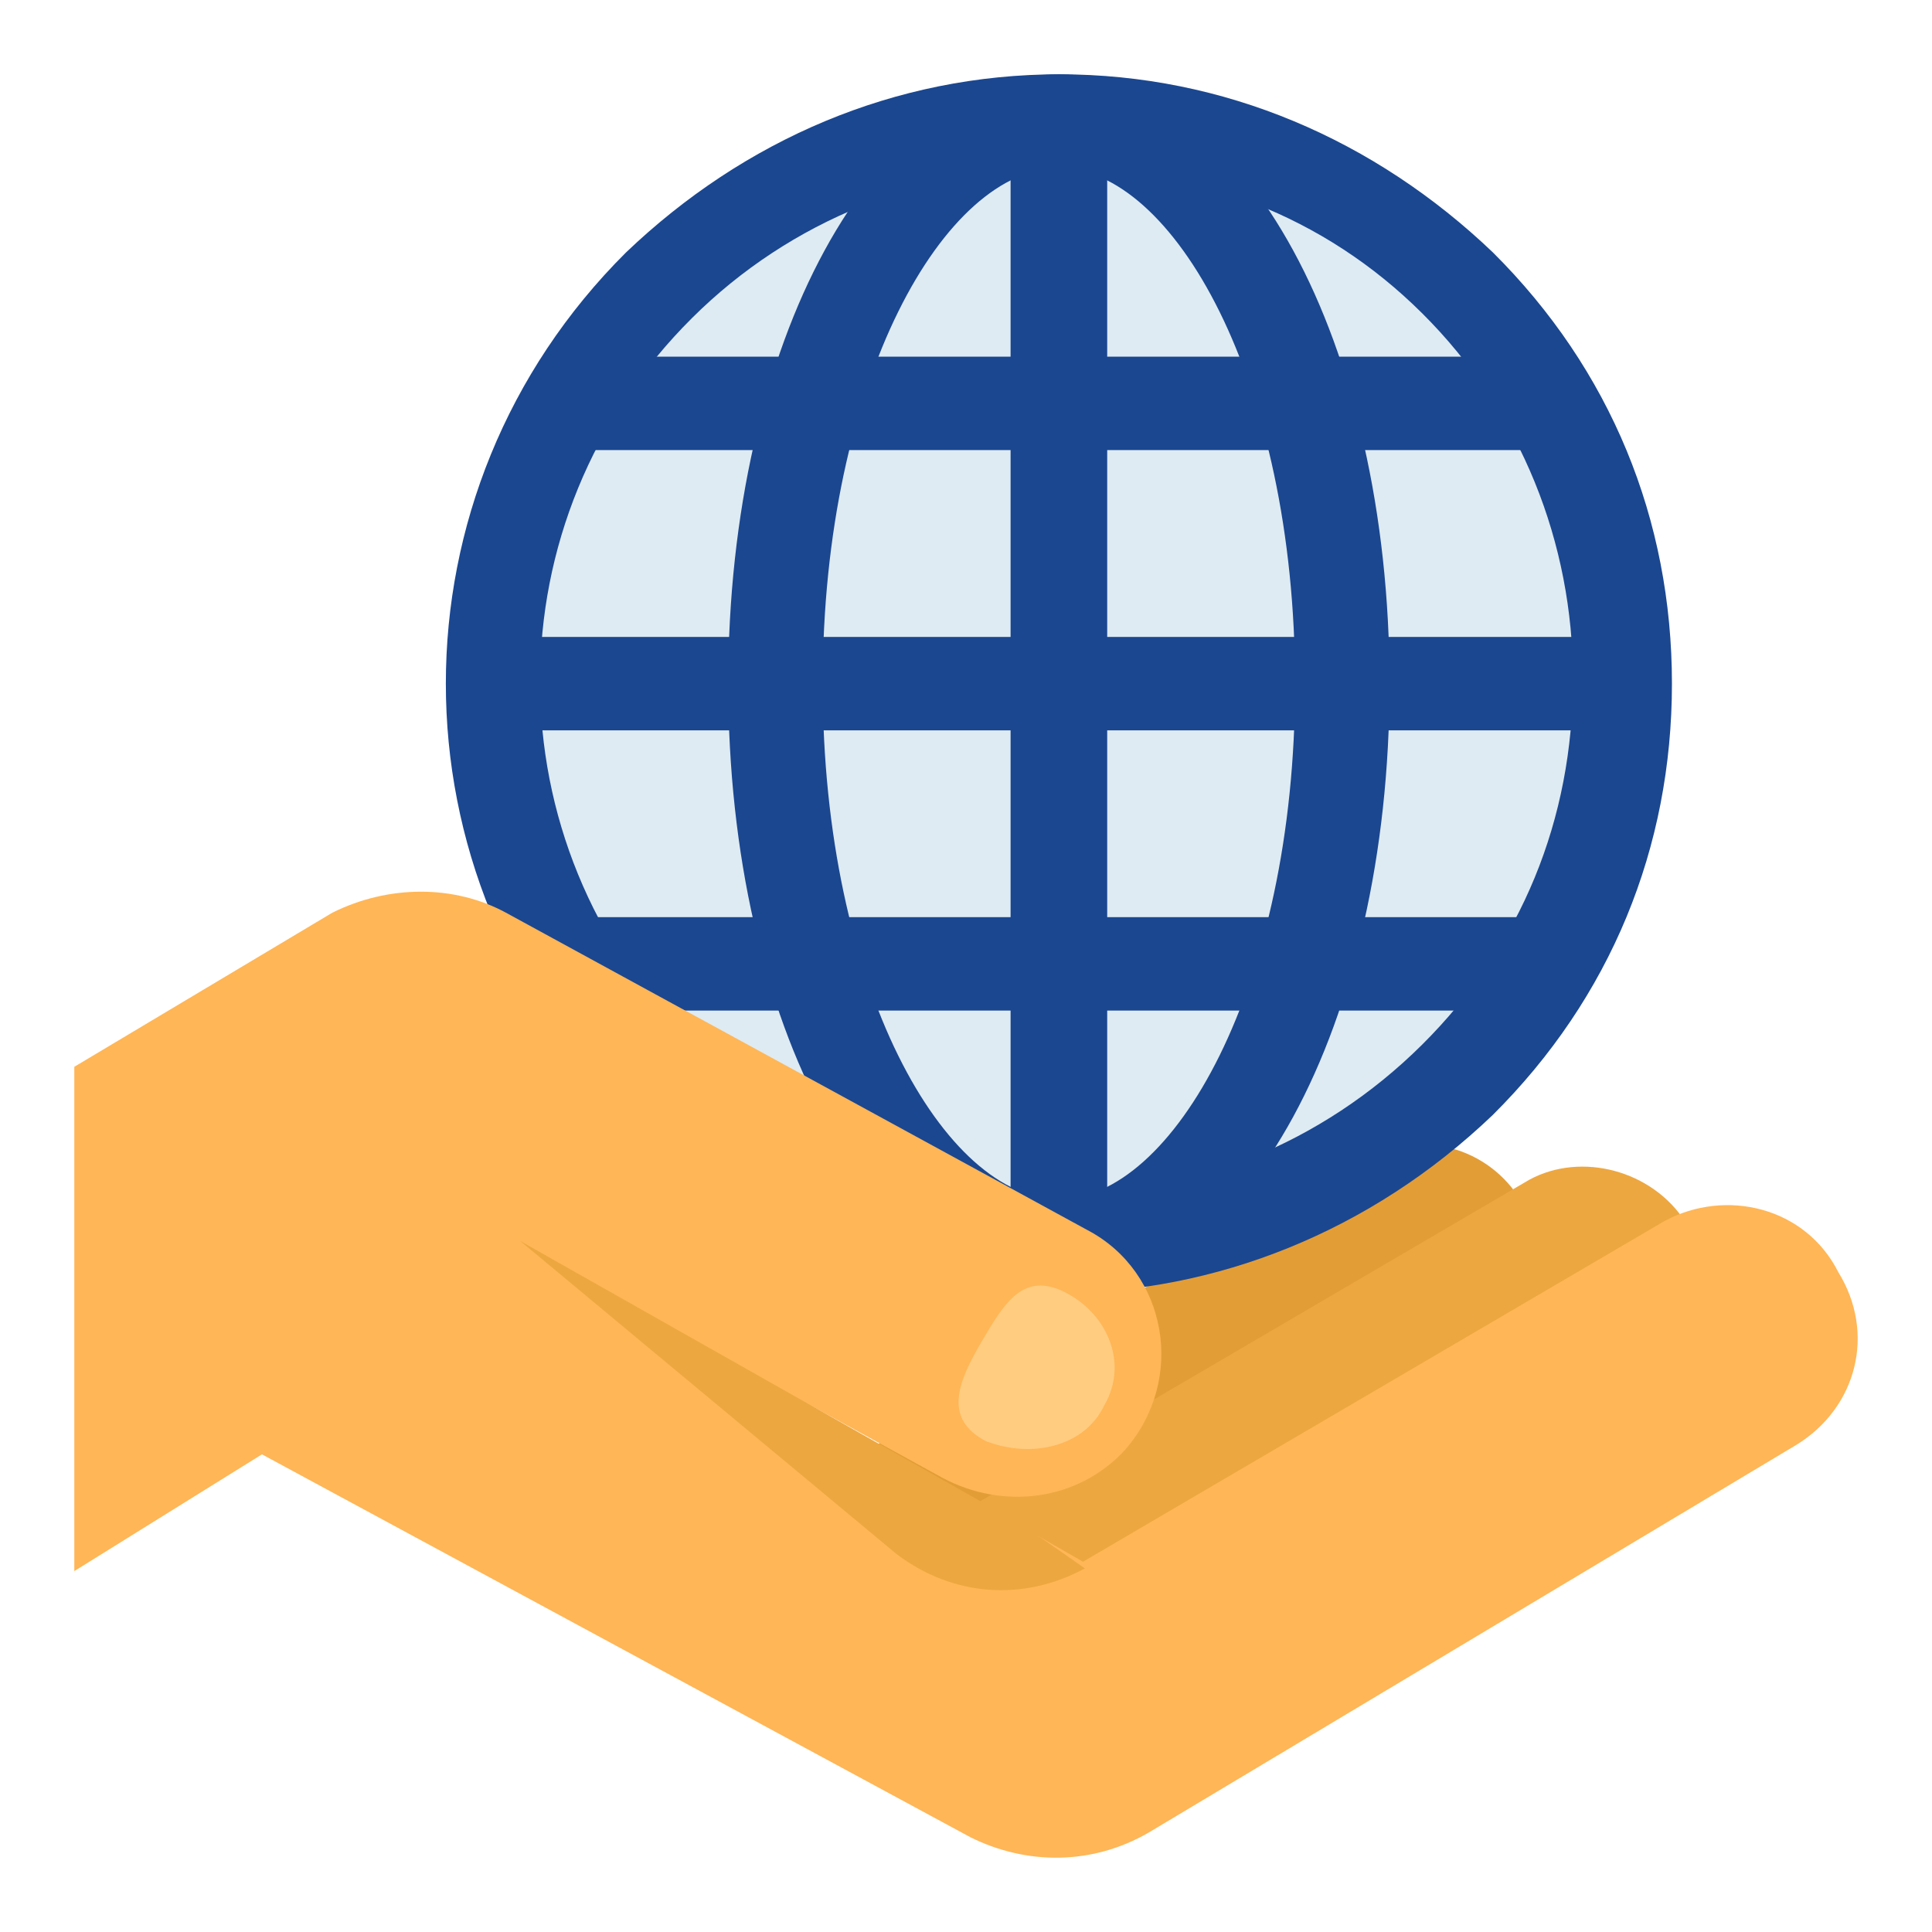
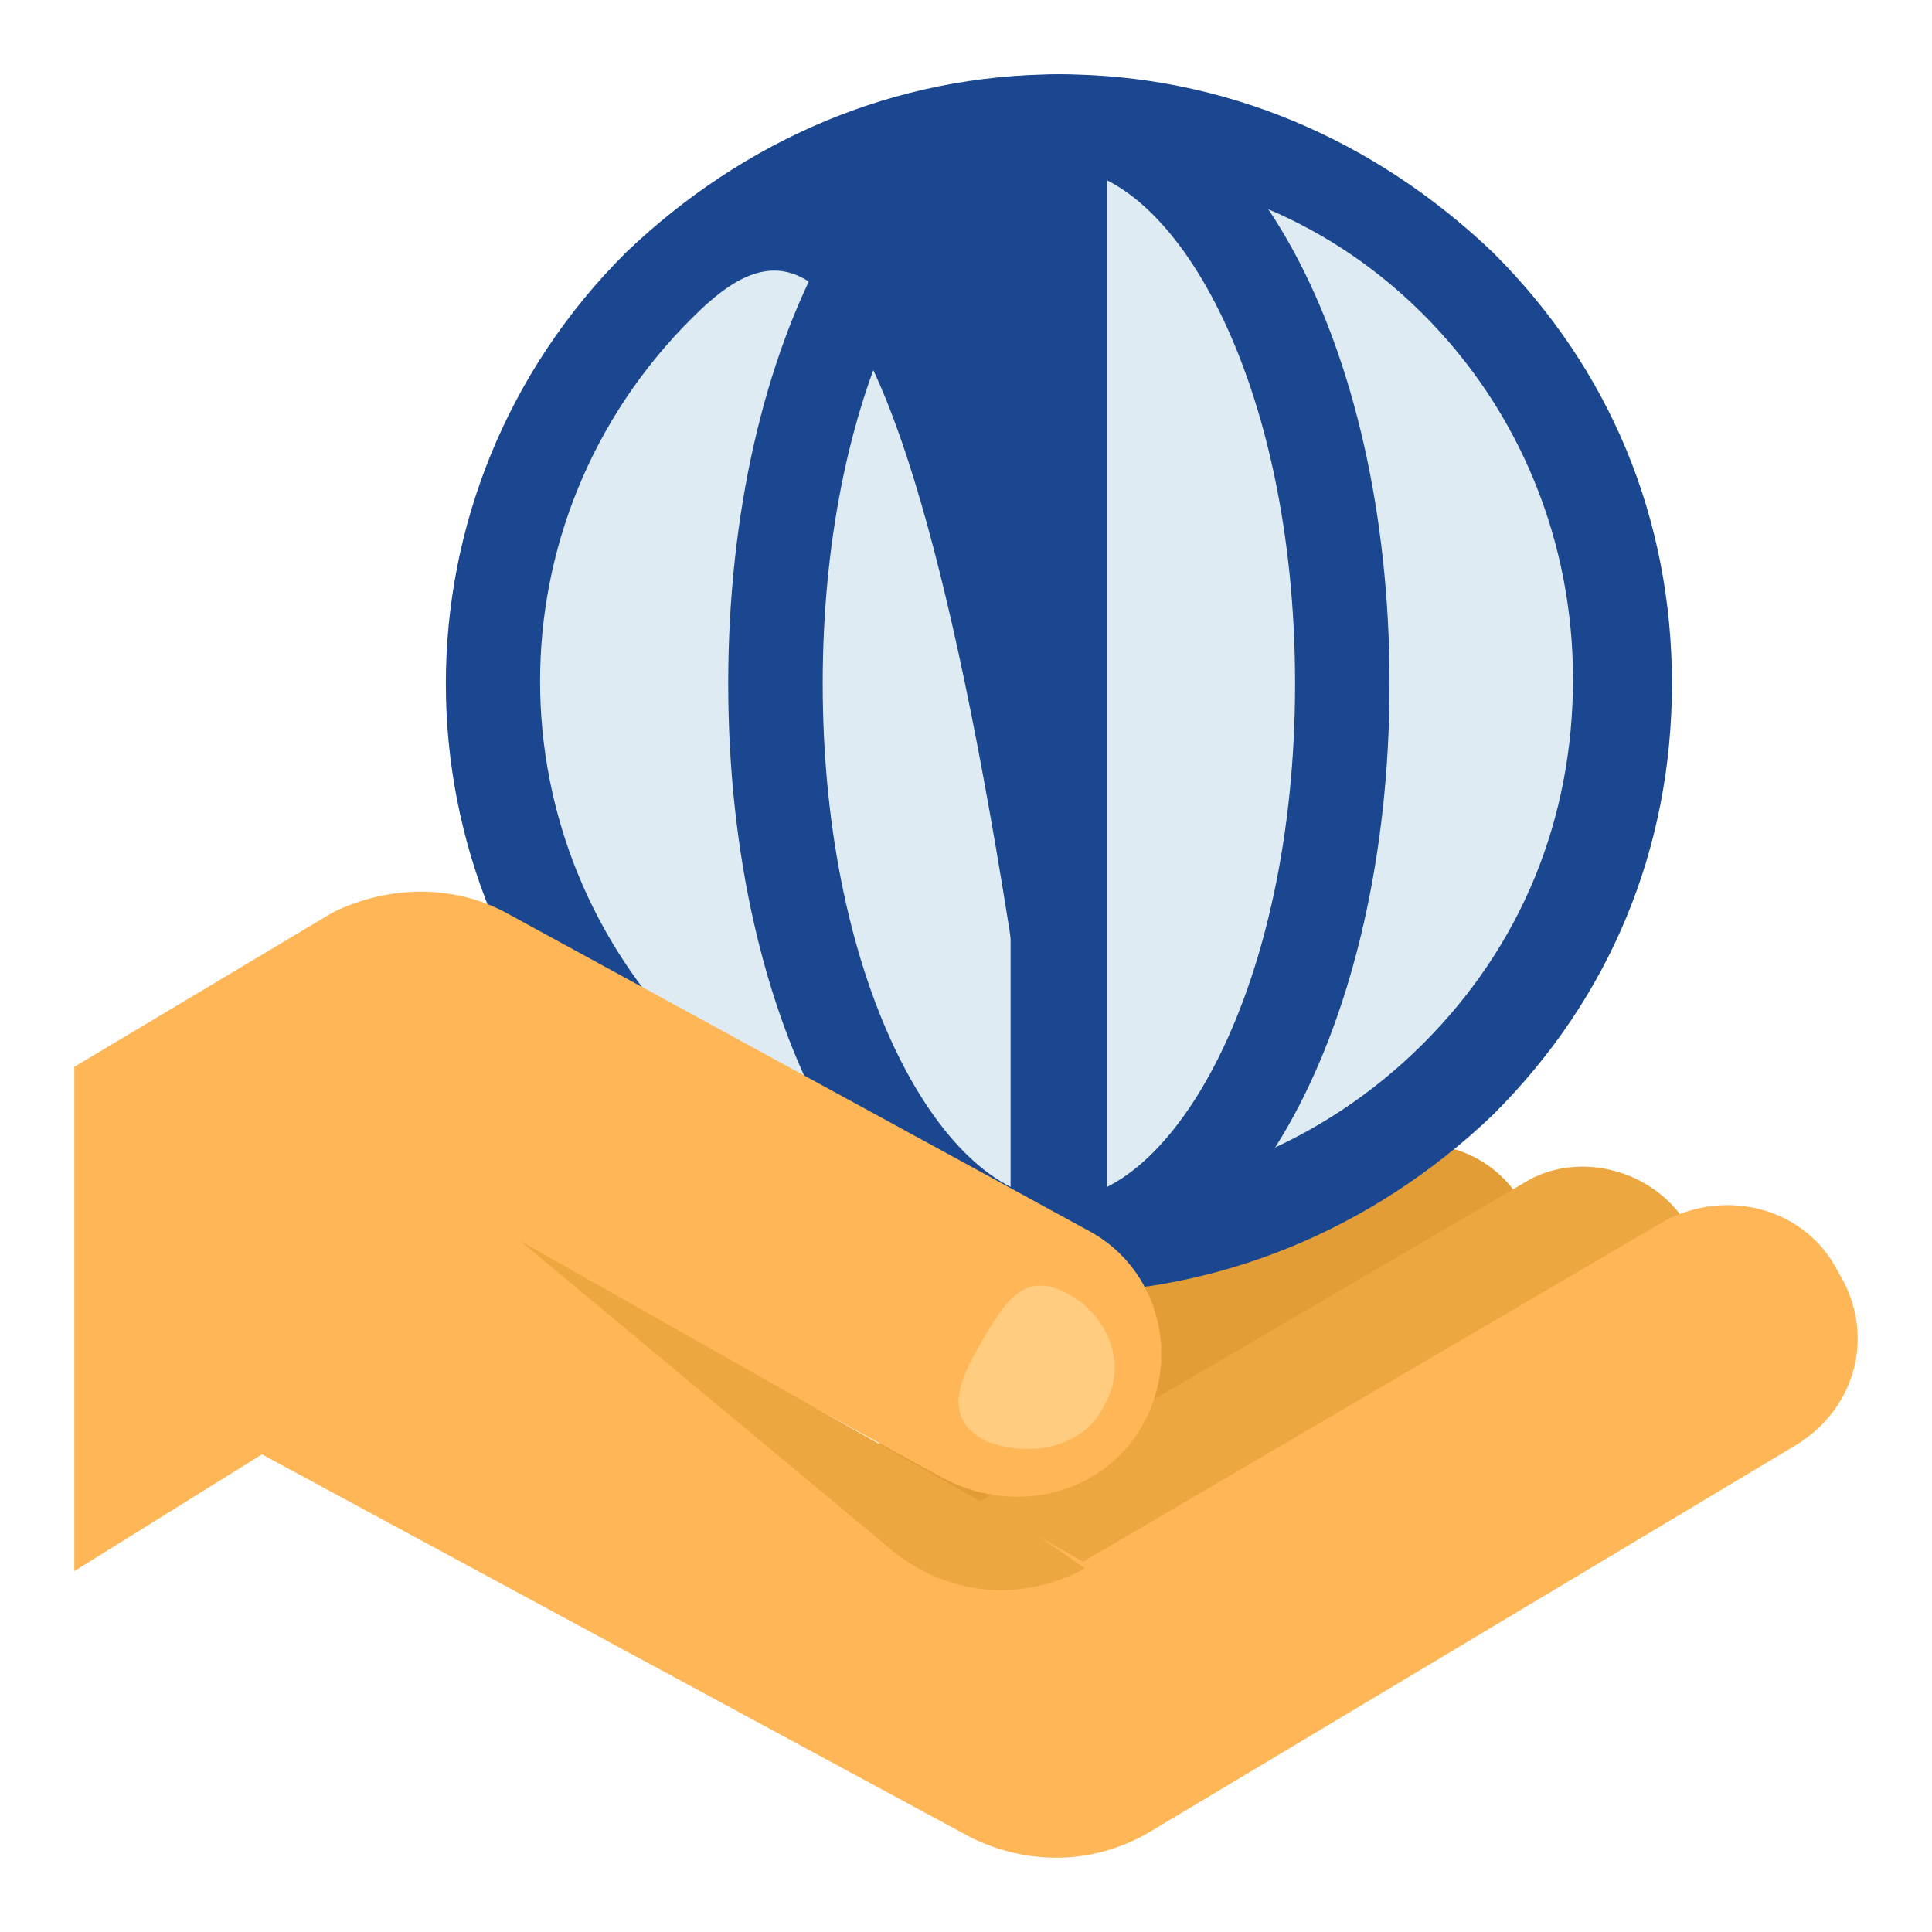
<svg xmlns="http://www.w3.org/2000/svg" width="100" height="100" viewBox="0 0 100 100" fill="none">
  <path d="M70.514 60.06L38.462 78.834L45.989 88.462L76.828 70.169C79.499 68.484 80.47 64.874 78.77 62.226C77.07 59.338 73.428 58.375 70.514 60.06Z" fill="#E39D36" />
  <path d="M75.419 56.068C64.062 67.465 45.697 67.465 34.582 56.068C23.466 44.67 23.225 26.241 34.582 15.086C45.939 3.689 64.304 3.689 75.419 15.086C86.535 26.484 86.776 44.67 75.419 56.068Z" fill="#DEEBF2" />
-   <path d="M54.838 66.923C46.791 66.923 38.744 63.769 32.404 57.704C19.968 45.331 19.968 25.438 32.404 13.065C38.501 7.243 46.304 3.846 54.838 3.846C63.373 3.846 71.176 7.243 77.272 13.065C83.369 19.13 86.539 26.893 86.539 35.385C86.539 43.876 83.369 51.639 77.272 57.704C70.932 63.769 62.885 66.923 54.838 66.923ZM54.838 8.698C47.767 8.698 40.939 11.367 35.818 16.462C25.333 26.893 25.333 43.633 35.818 54.065C46.304 64.497 63.129 64.497 73.615 54.065C78.736 48.97 81.418 42.42 81.418 35.142C81.418 28.107 78.736 21.314 73.615 16.219C68.494 11.124 61.91 8.698 54.838 8.698Z" fill="#1B4790" />
-   <path d="M79.007 23.297H30.609C29.157 23.297 28.189 22.33 28.189 20.879C28.189 19.428 29.157 18.461 30.609 18.461H79.007C80.459 18.461 81.427 19.428 81.427 20.879C81.427 22.33 80.217 23.297 79.007 23.297ZM79.007 52.308H30.609C29.157 52.308 28.189 51.34 28.189 49.89C28.189 48.439 29.157 47.472 30.609 47.472H79.007C80.459 47.472 81.427 48.439 81.427 49.89C81.427 51.34 80.217 52.308 79.007 52.308ZM25.77 32.967H83.847V37.802H25.77V32.967Z" fill="#1B4790" />
+   <path d="M54.838 66.923C46.791 66.923 38.744 63.769 32.404 57.704C19.968 45.331 19.968 25.438 32.404 13.065C38.501 7.243 46.304 3.846 54.838 3.846C63.373 3.846 71.176 7.243 77.272 13.065C83.369 19.13 86.539 26.893 86.539 35.385C86.539 43.876 83.369 51.639 77.272 57.704C70.932 63.769 62.885 66.923 54.838 66.923ZC47.767 8.698 40.939 11.367 35.818 16.462C25.333 26.893 25.333 43.633 35.818 54.065C46.304 64.497 63.129 64.497 73.615 54.065C78.736 48.97 81.418 42.42 81.418 35.142C81.418 28.107 78.736 21.314 73.615 16.219C68.494 11.124 61.91 8.698 54.838 8.698Z" fill="#1B4790" />
  <path d="M52.308 6.154H57.308V64.615H52.308V6.154Z" fill="#1B4790" />
  <path d="M54.808 66.923C45.272 66.923 37.692 53.095 37.692 35.385C37.692 17.675 45.272 3.846 54.808 3.846C64.344 3.846 71.923 17.675 71.923 35.385C71.923 53.095 64.344 66.923 54.808 66.923ZM54.808 8.698C48.94 8.698 42.583 19.615 42.583 35.385C42.583 51.154 48.94 62.071 54.808 62.071C60.676 62.071 67.033 51.154 67.033 35.385C67.033 19.615 60.676 8.698 54.808 8.698Z" fill="#1B4790" />
  <path d="M79.165 61.059L46.923 79.935L54.495 89.615L85.272 71.223C87.959 69.529 88.936 65.899 87.226 63.237C85.516 60.575 81.852 59.607 79.165 61.059Z" fill="#EDA740" />
  <path d="M86.168 63.193L56.056 80.835L41.729 72.618L48.771 76.485C51.928 78.177 55.813 77.694 58.242 75.035C61.399 71.41 60.427 65.851 56.299 63.676L26.187 47.241C23.516 45.791 20.116 45.791 17.202 47.241L3.846 55.217C3.846 55.217 3.846 55.217 3.846 55.459V81.319L13.559 75.277L50.228 95.095C53.142 96.545 56.542 96.545 59.456 94.853L92.968 74.793C96.125 72.86 97.096 68.993 95.153 65.851C93.453 62.467 89.325 61.501 86.168 63.193Z" fill="#FFB656" />
  <path d="M56.154 81.179L52.987 78.969L26.923 64.231L46.41 80.442C49.333 82.653 52.987 82.899 56.154 81.179Z" fill="#EDA740" />
  <path d="M51.031 74.596C48.825 73.434 49.56 71.574 50.786 69.483C52.011 67.391 52.992 65.764 55.198 66.926C57.403 68.088 58.384 70.645 57.158 72.737C56.178 74.828 53.482 75.526 51.031 74.596Z" fill="#FFCC80" />
</svg>